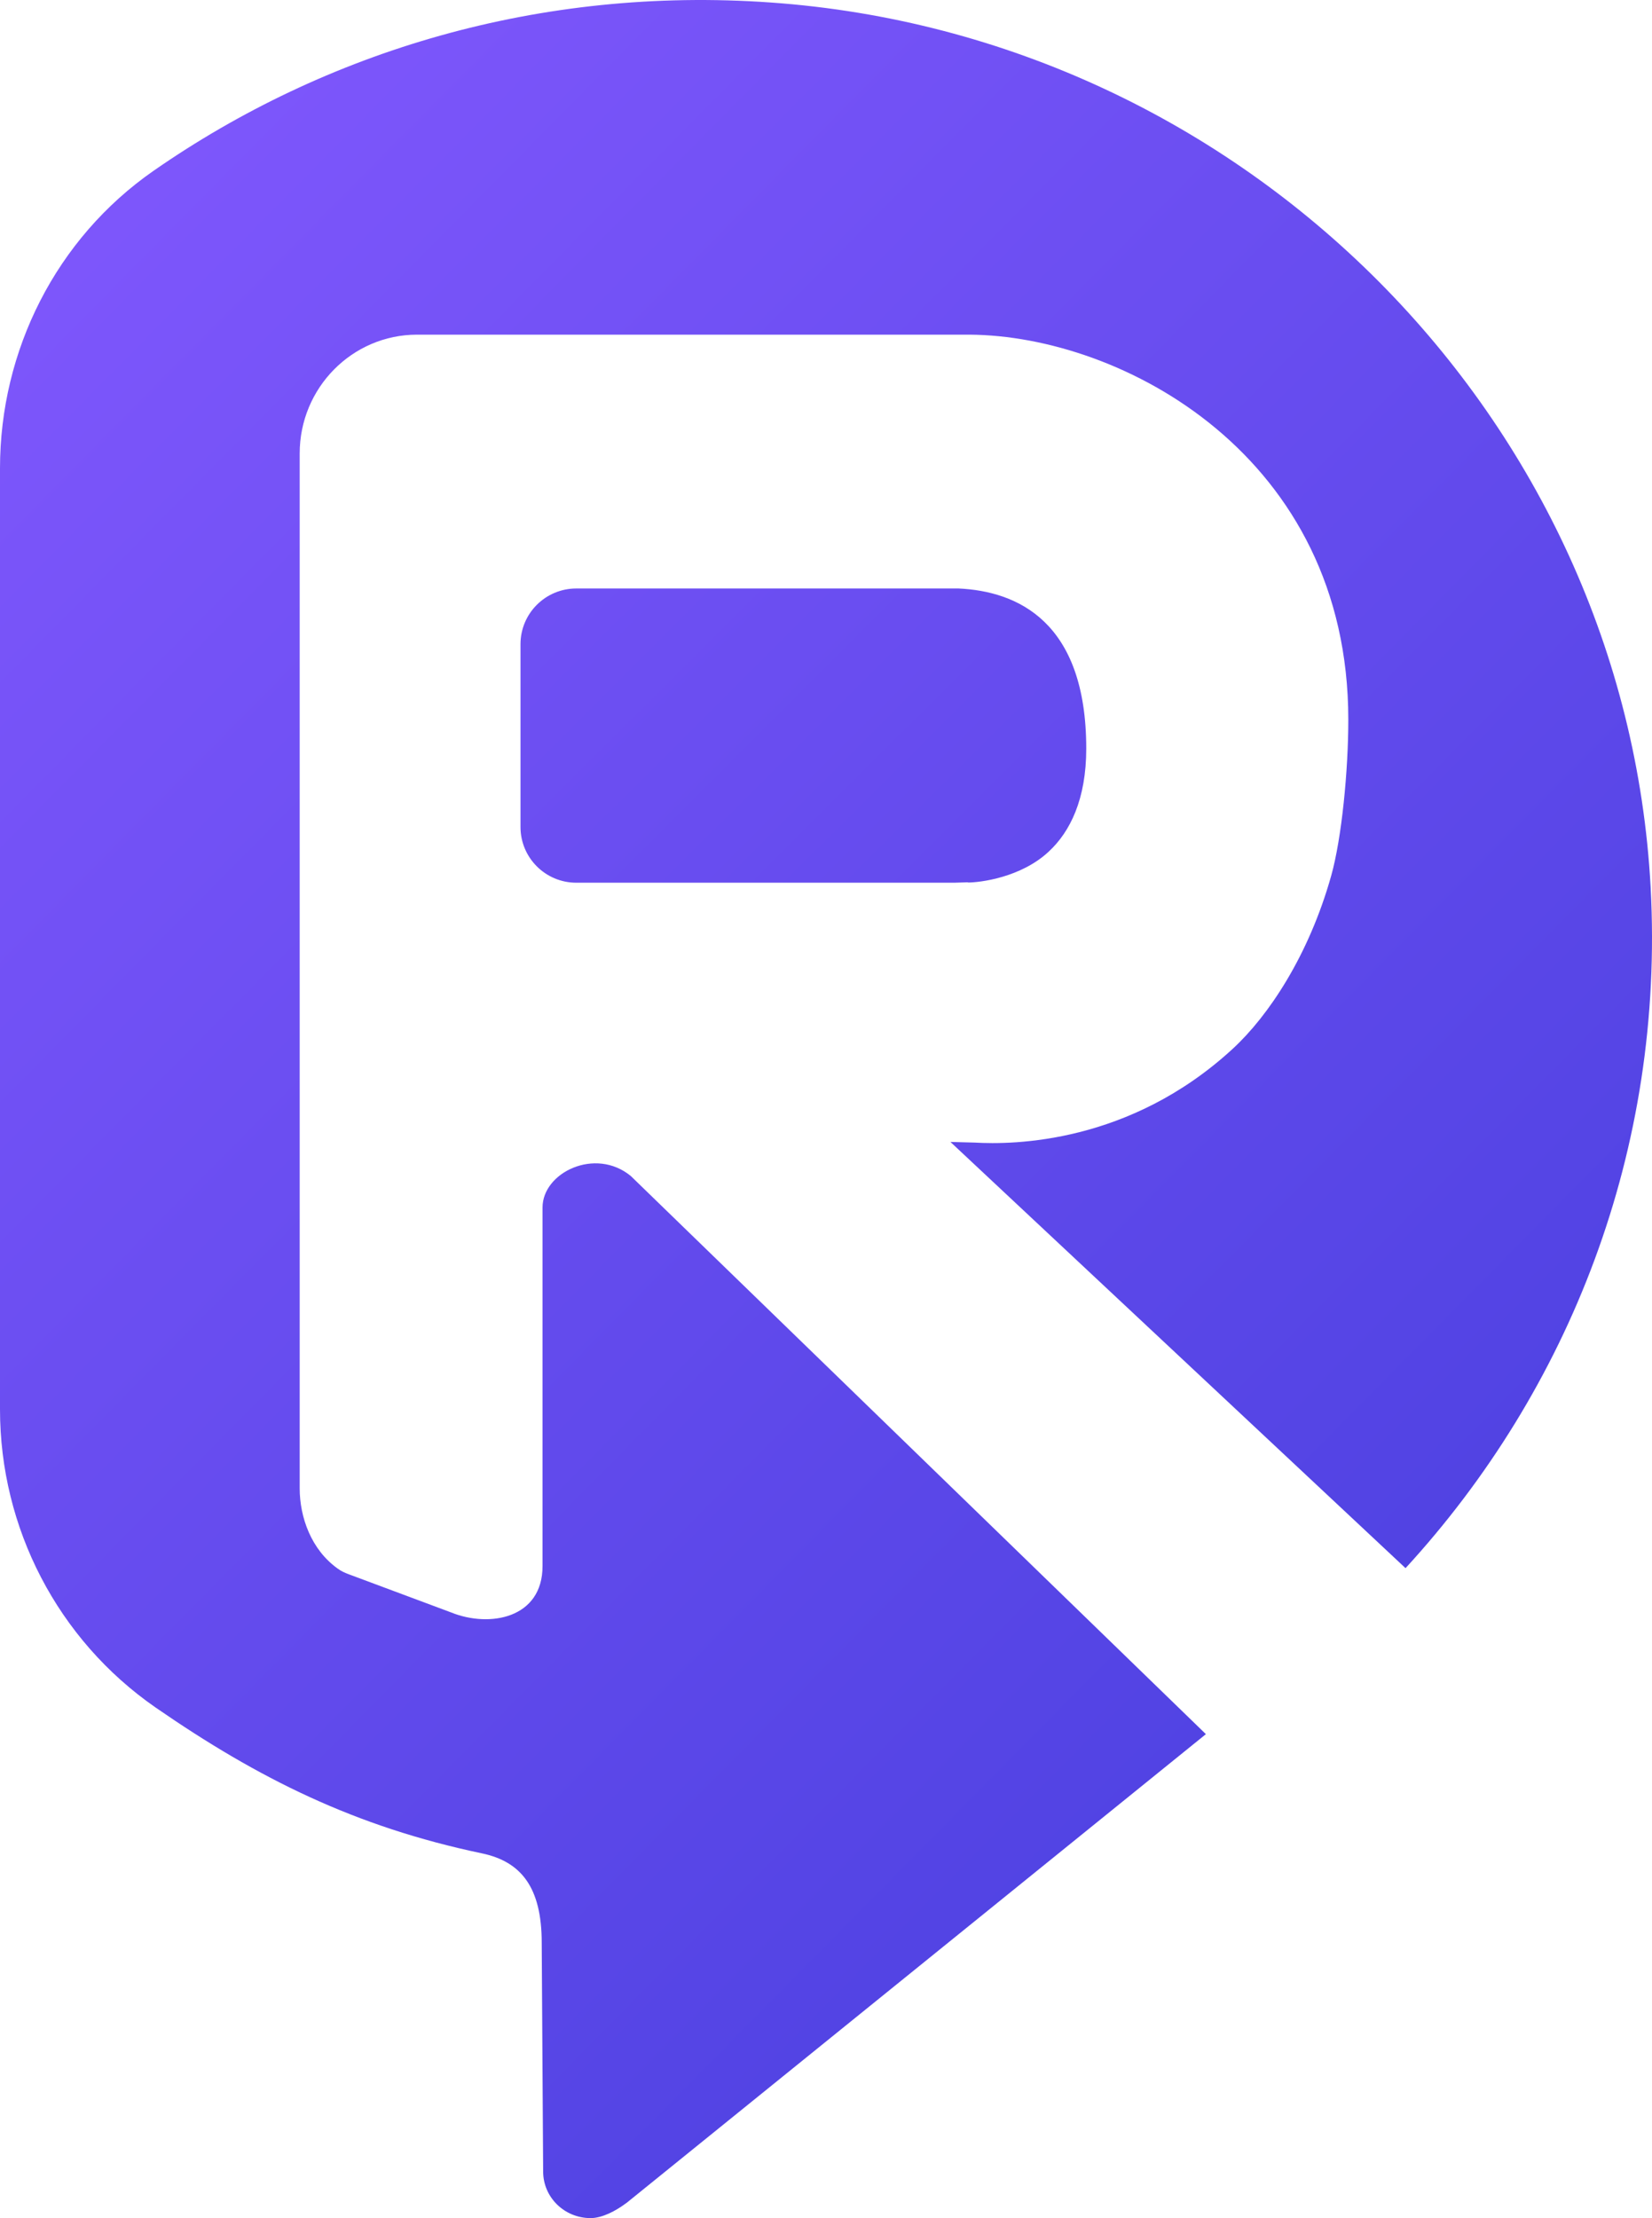
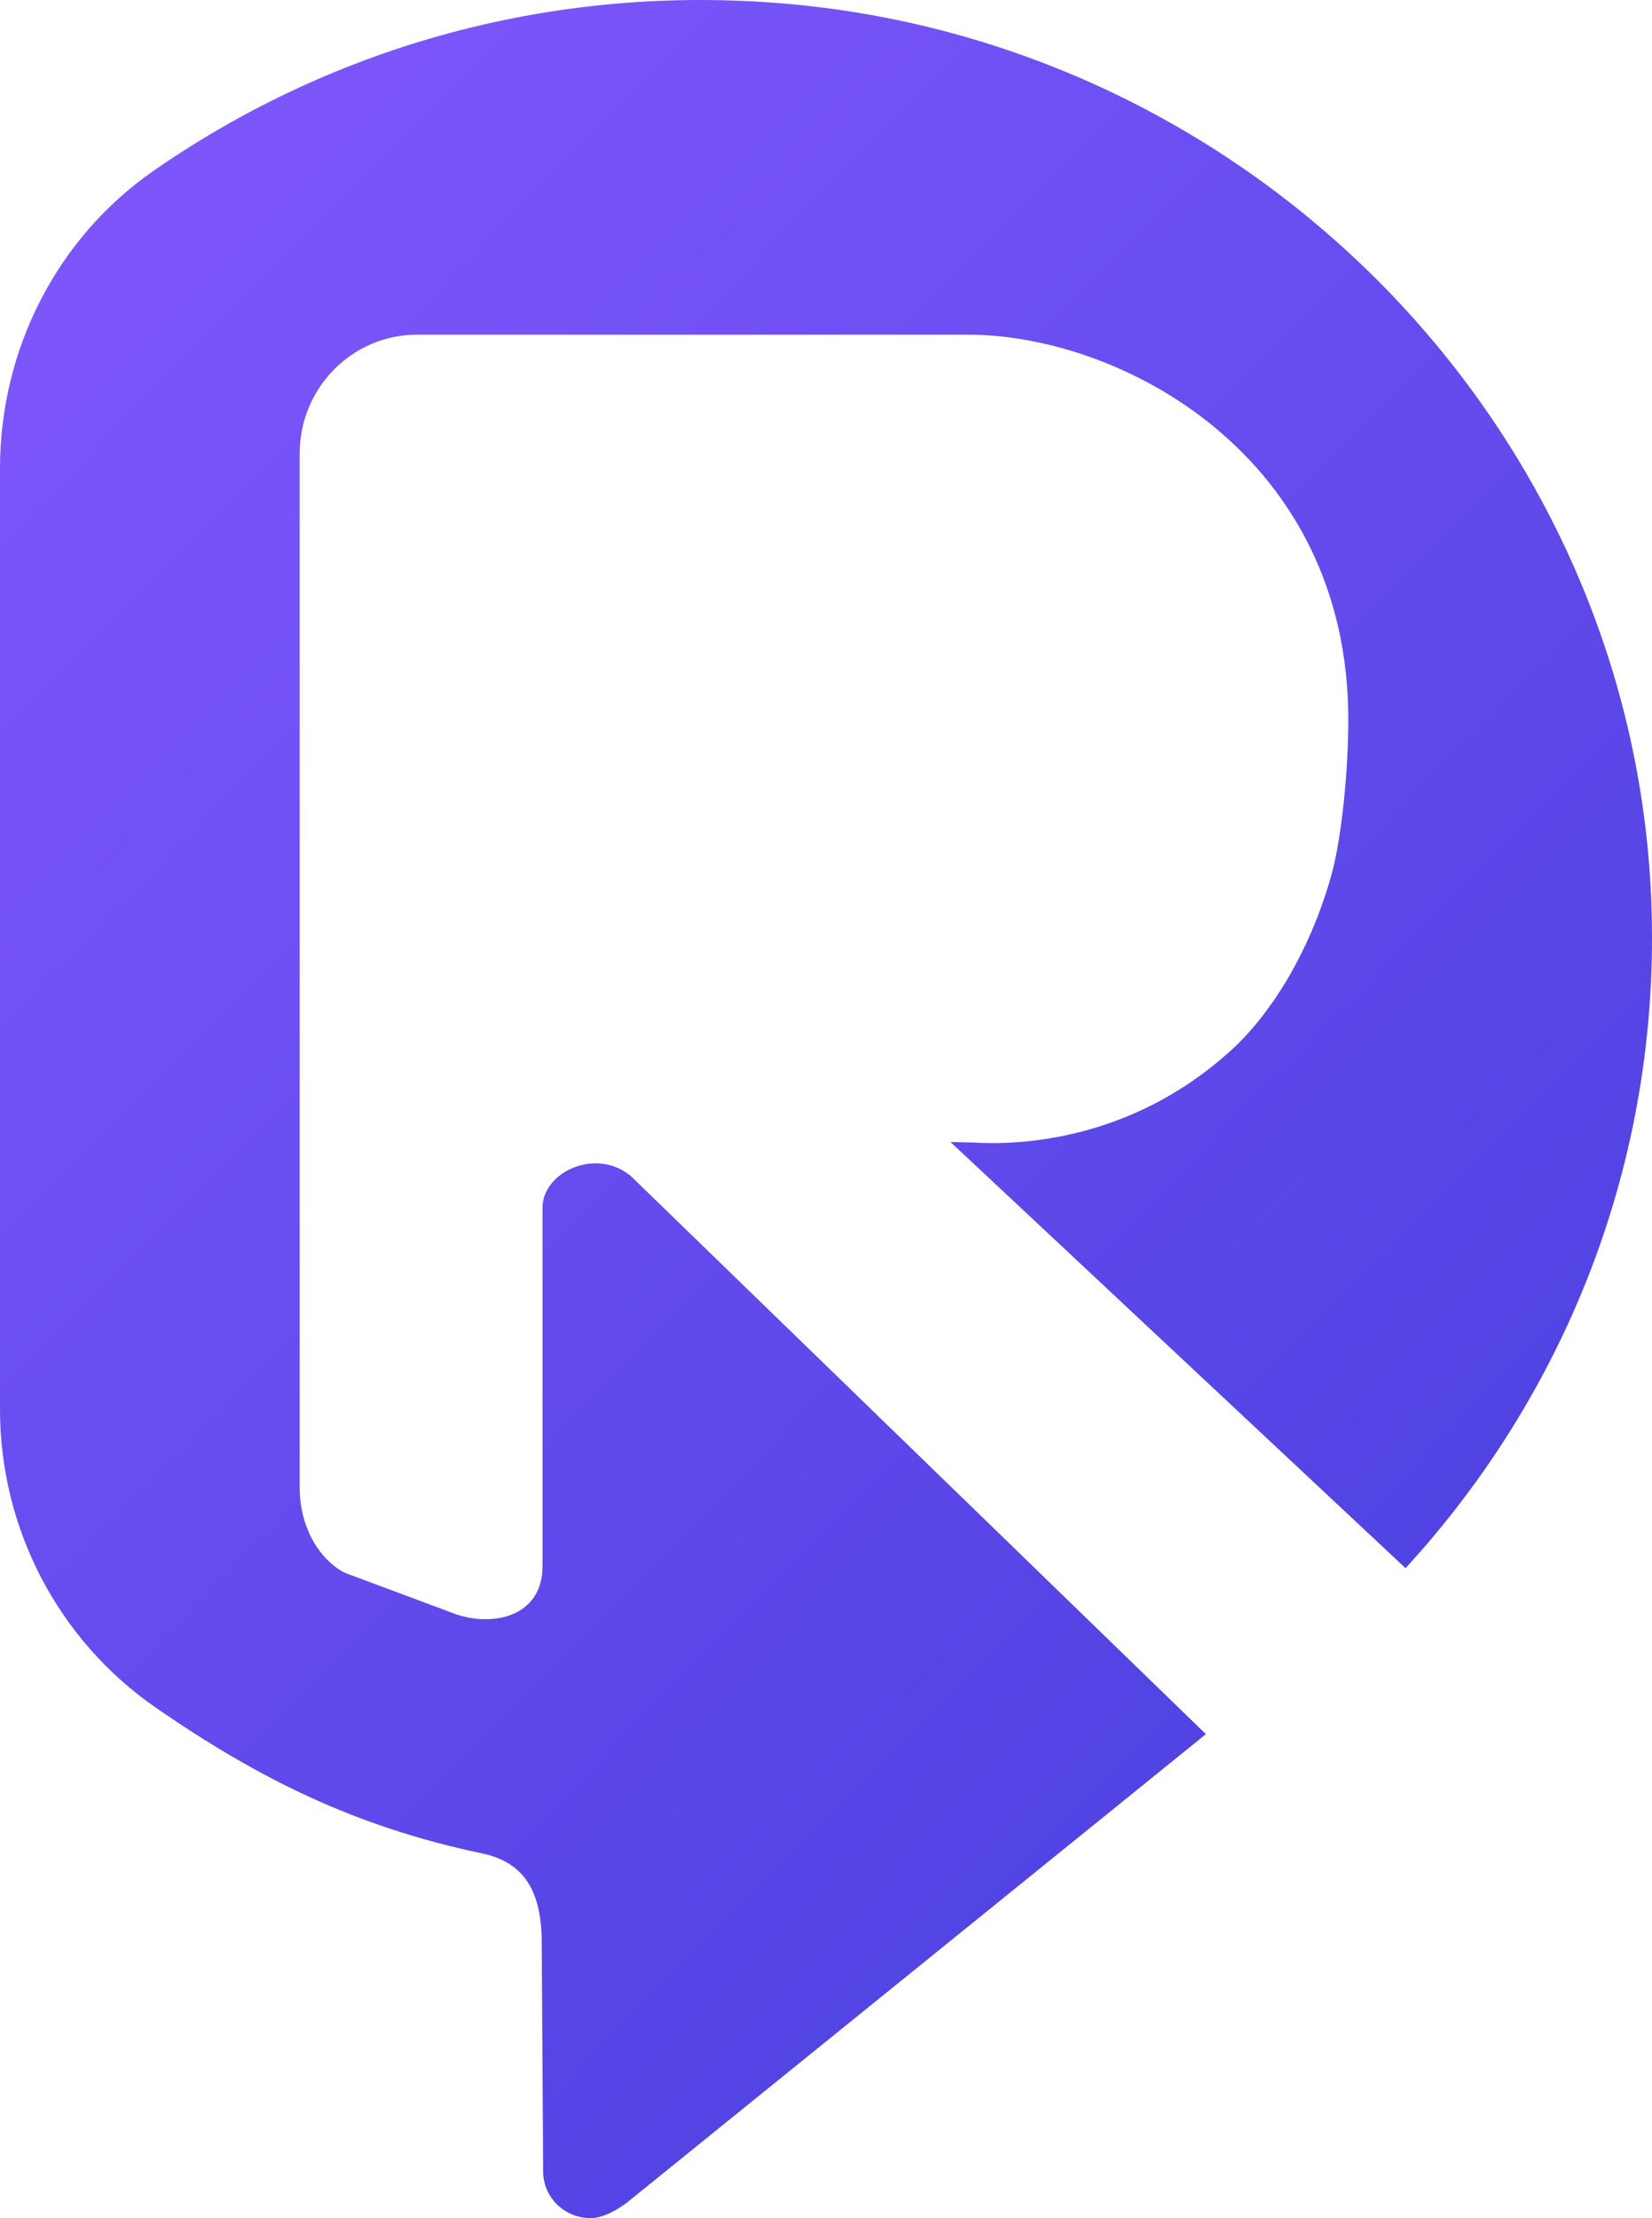
<svg xmlns="http://www.w3.org/2000/svg" width="73" height="98" viewBox="0 0 73 98" fill="none">
  <path d="M24.001 95.941C24.001 97.08 24.937 98 26.099 98C26.612 98 27.206 97.681 27.638 97.362L27.701 97.317L53.287 76.618L27.872 51.956C26.306 50.672 23.974 51.802 23.974 53.35V69.193C23.974 71.507 21.634 71.926 19.941 71.243L15.422 69.558C15.251 69.494 15.079 69.421 14.935 69.312C13.747 68.474 13.243 67.025 13.243 65.759V20.034C13.243 17.137 15.566 14.786 18.428 14.786H42.835C49.587 14.823 59.58 20.143 59.58 31.795C59.58 34.036 59.292 37.025 58.824 38.692C57.833 42.218 56.051 44.887 54.466 46.344C49.911 50.535 44.77 50.581 43.06 50.481L41.998 50.453L62.109 69.284C69.339 61.413 73.561 50.8 72.94 39.202C71.823 18.503 55.006 1.586 34.048 0.11C23.875 -0.61 14.404 2.251 6.788 7.544C2.476 10.541 0 15.488 0 20.69V62.269C0 67.499 2.539 72.436 6.878 75.443C11.415 78.577 15.692 80.709 21.291 81.884C23.029 82.248 23.938 83.387 23.938 85.838" fill="url(#paint0_linear_2204_116)" />
-   <path d="M42.775 38.991C43.295 38.991 45.114 38.778 46.348 37.62C47.285 36.75 48 35.315 48 33.074C48 27.444 44.938 26.12 42.358 26H25.468C24.104 26 23 27.102 23 28.463V36.537C23 37.898 24.104 39 25.468 39H42.172L42.766 38.981L42.775 38.991Z" fill="url(#paint1_linear_2204_116)" />
  <defs>
    <linearGradient id="paint0_linear_2204_116" x1="-7.661" y1="3.872" x2="60.37" y2="71.1" gradientUnits="userSpaceOnUse">
      <stop stop-color="#8459FF" />
      <stop offset="1" stop-color="#5143E3" />
    </linearGradient>
    <linearGradient id="paint1_linear_2204_116" x1="-2.019" y1="-4" x2="66.74" y2="64.912" gradientUnits="userSpaceOnUse">
      <stop stop-color="#8459FF" />
      <stop offset="1" stop-color="#5143E3" />
    </linearGradient>
  </defs>
</svg>